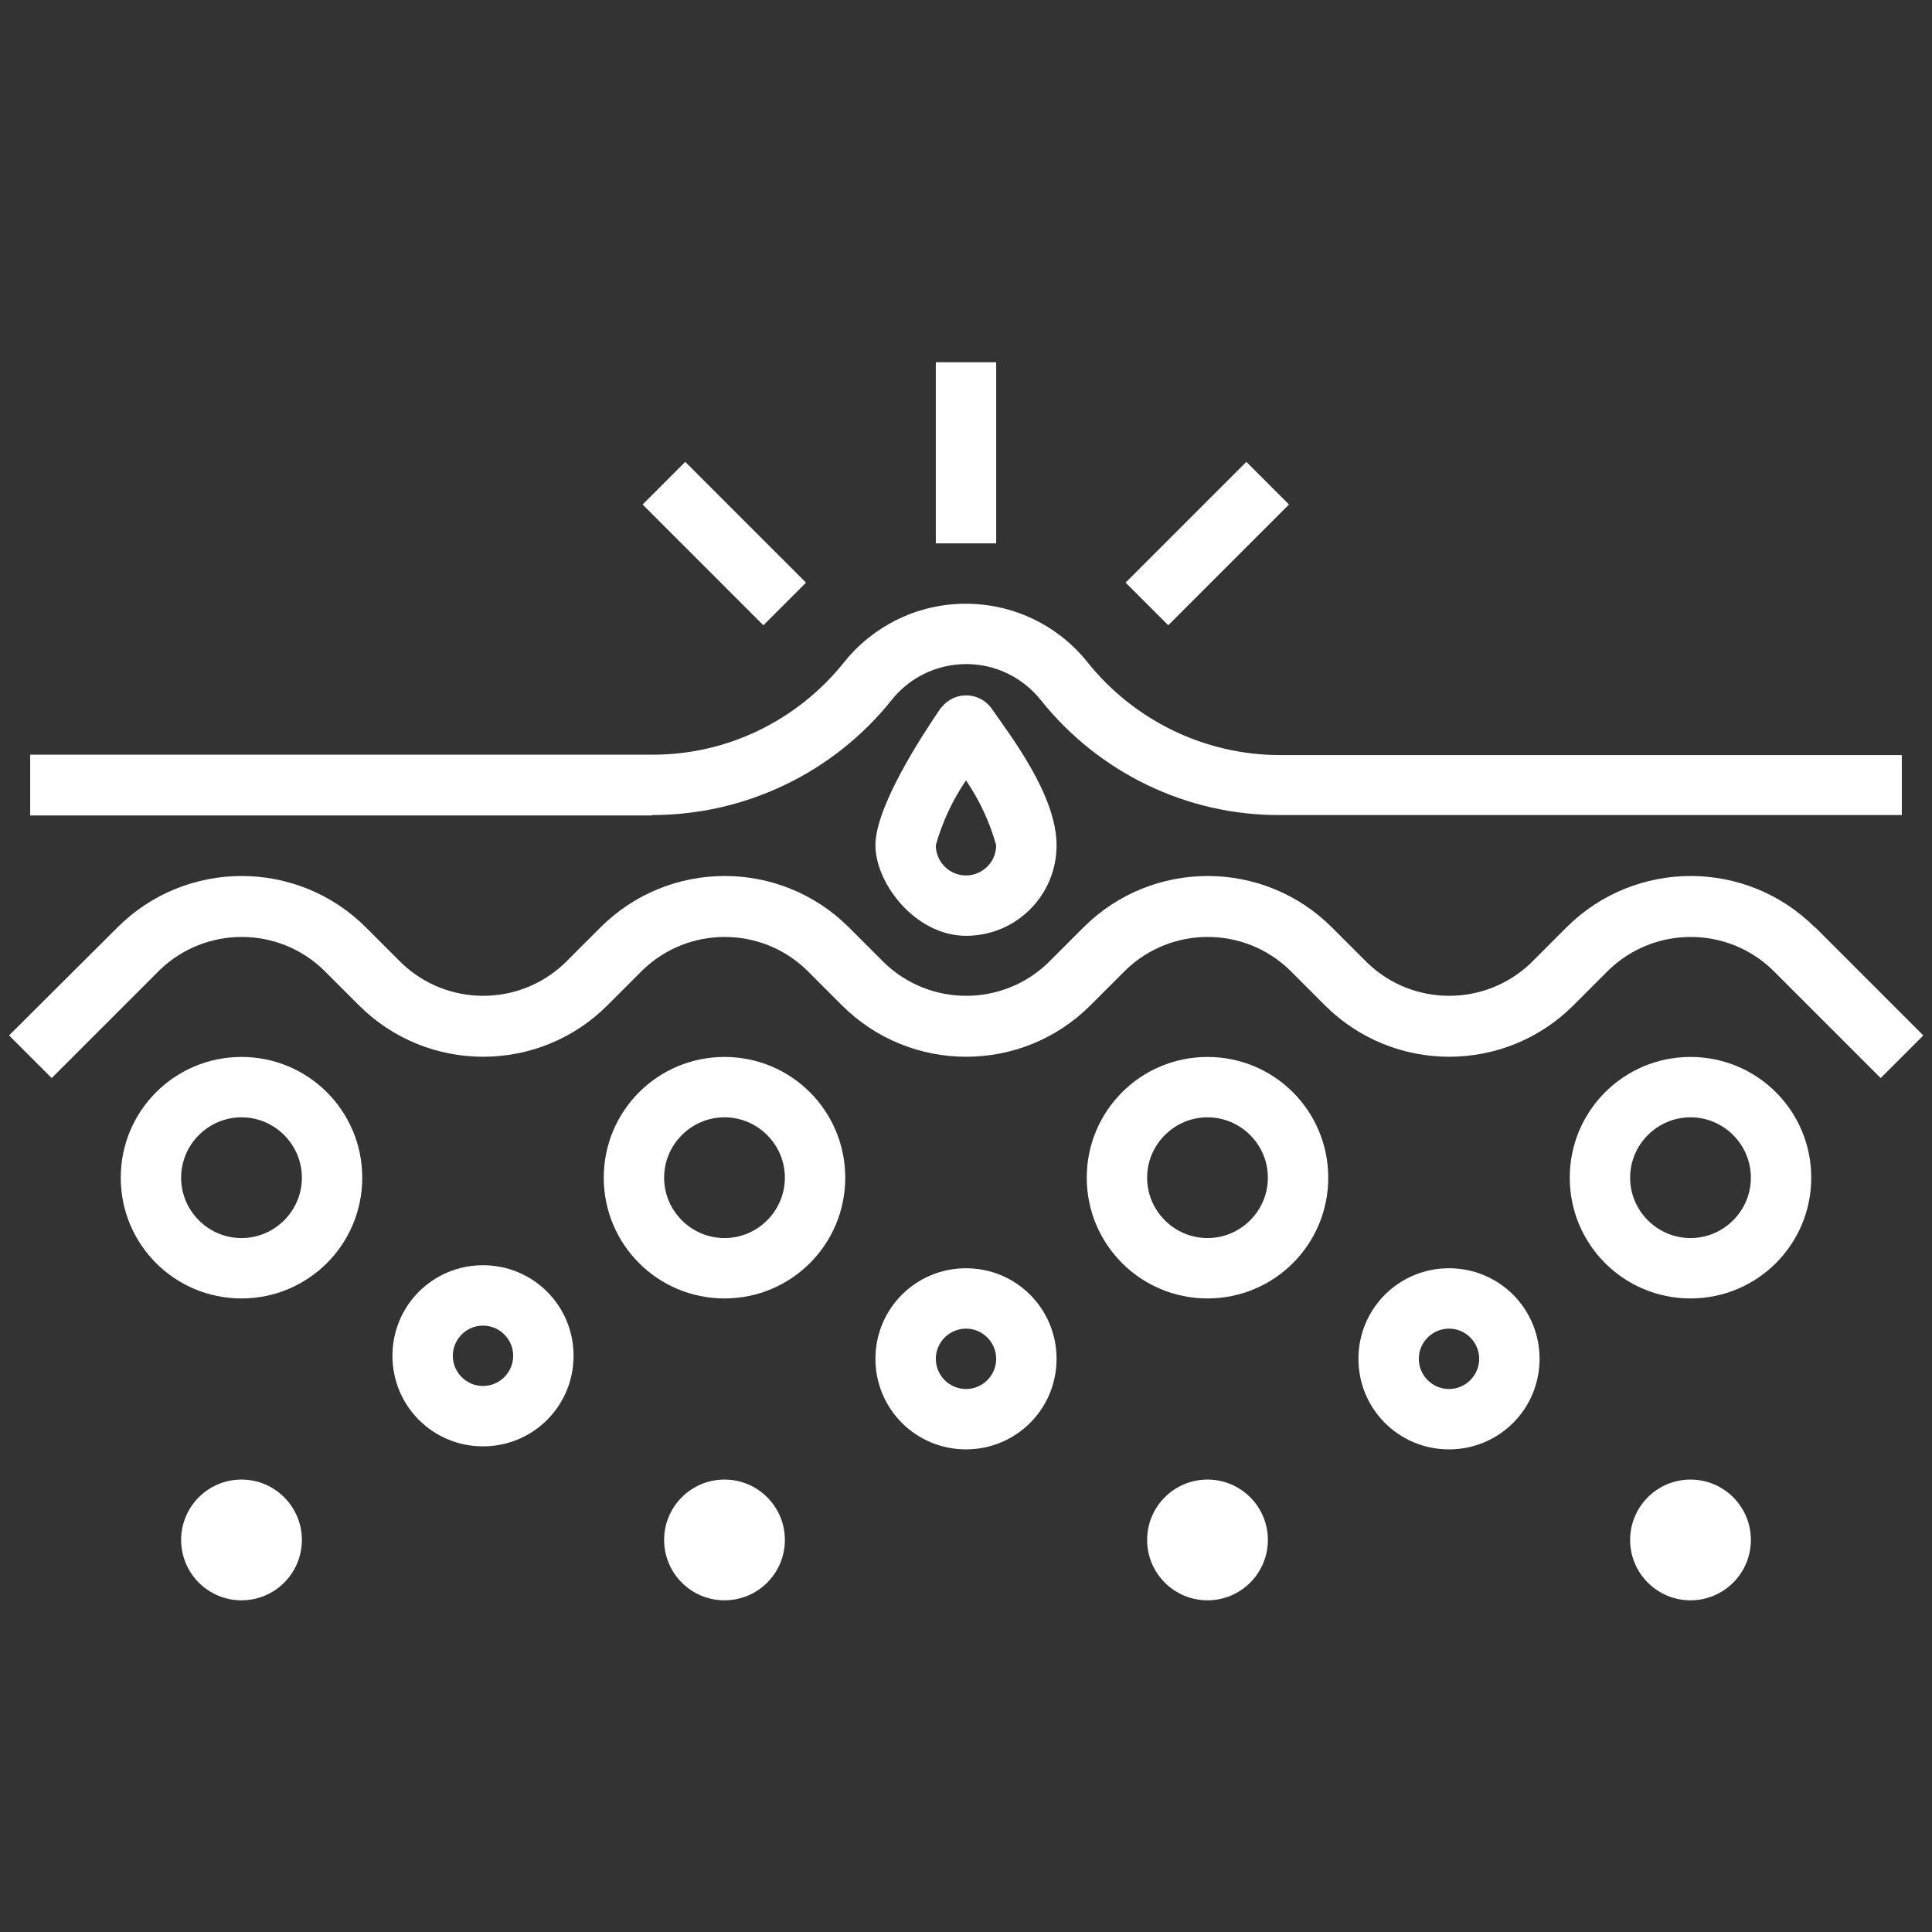
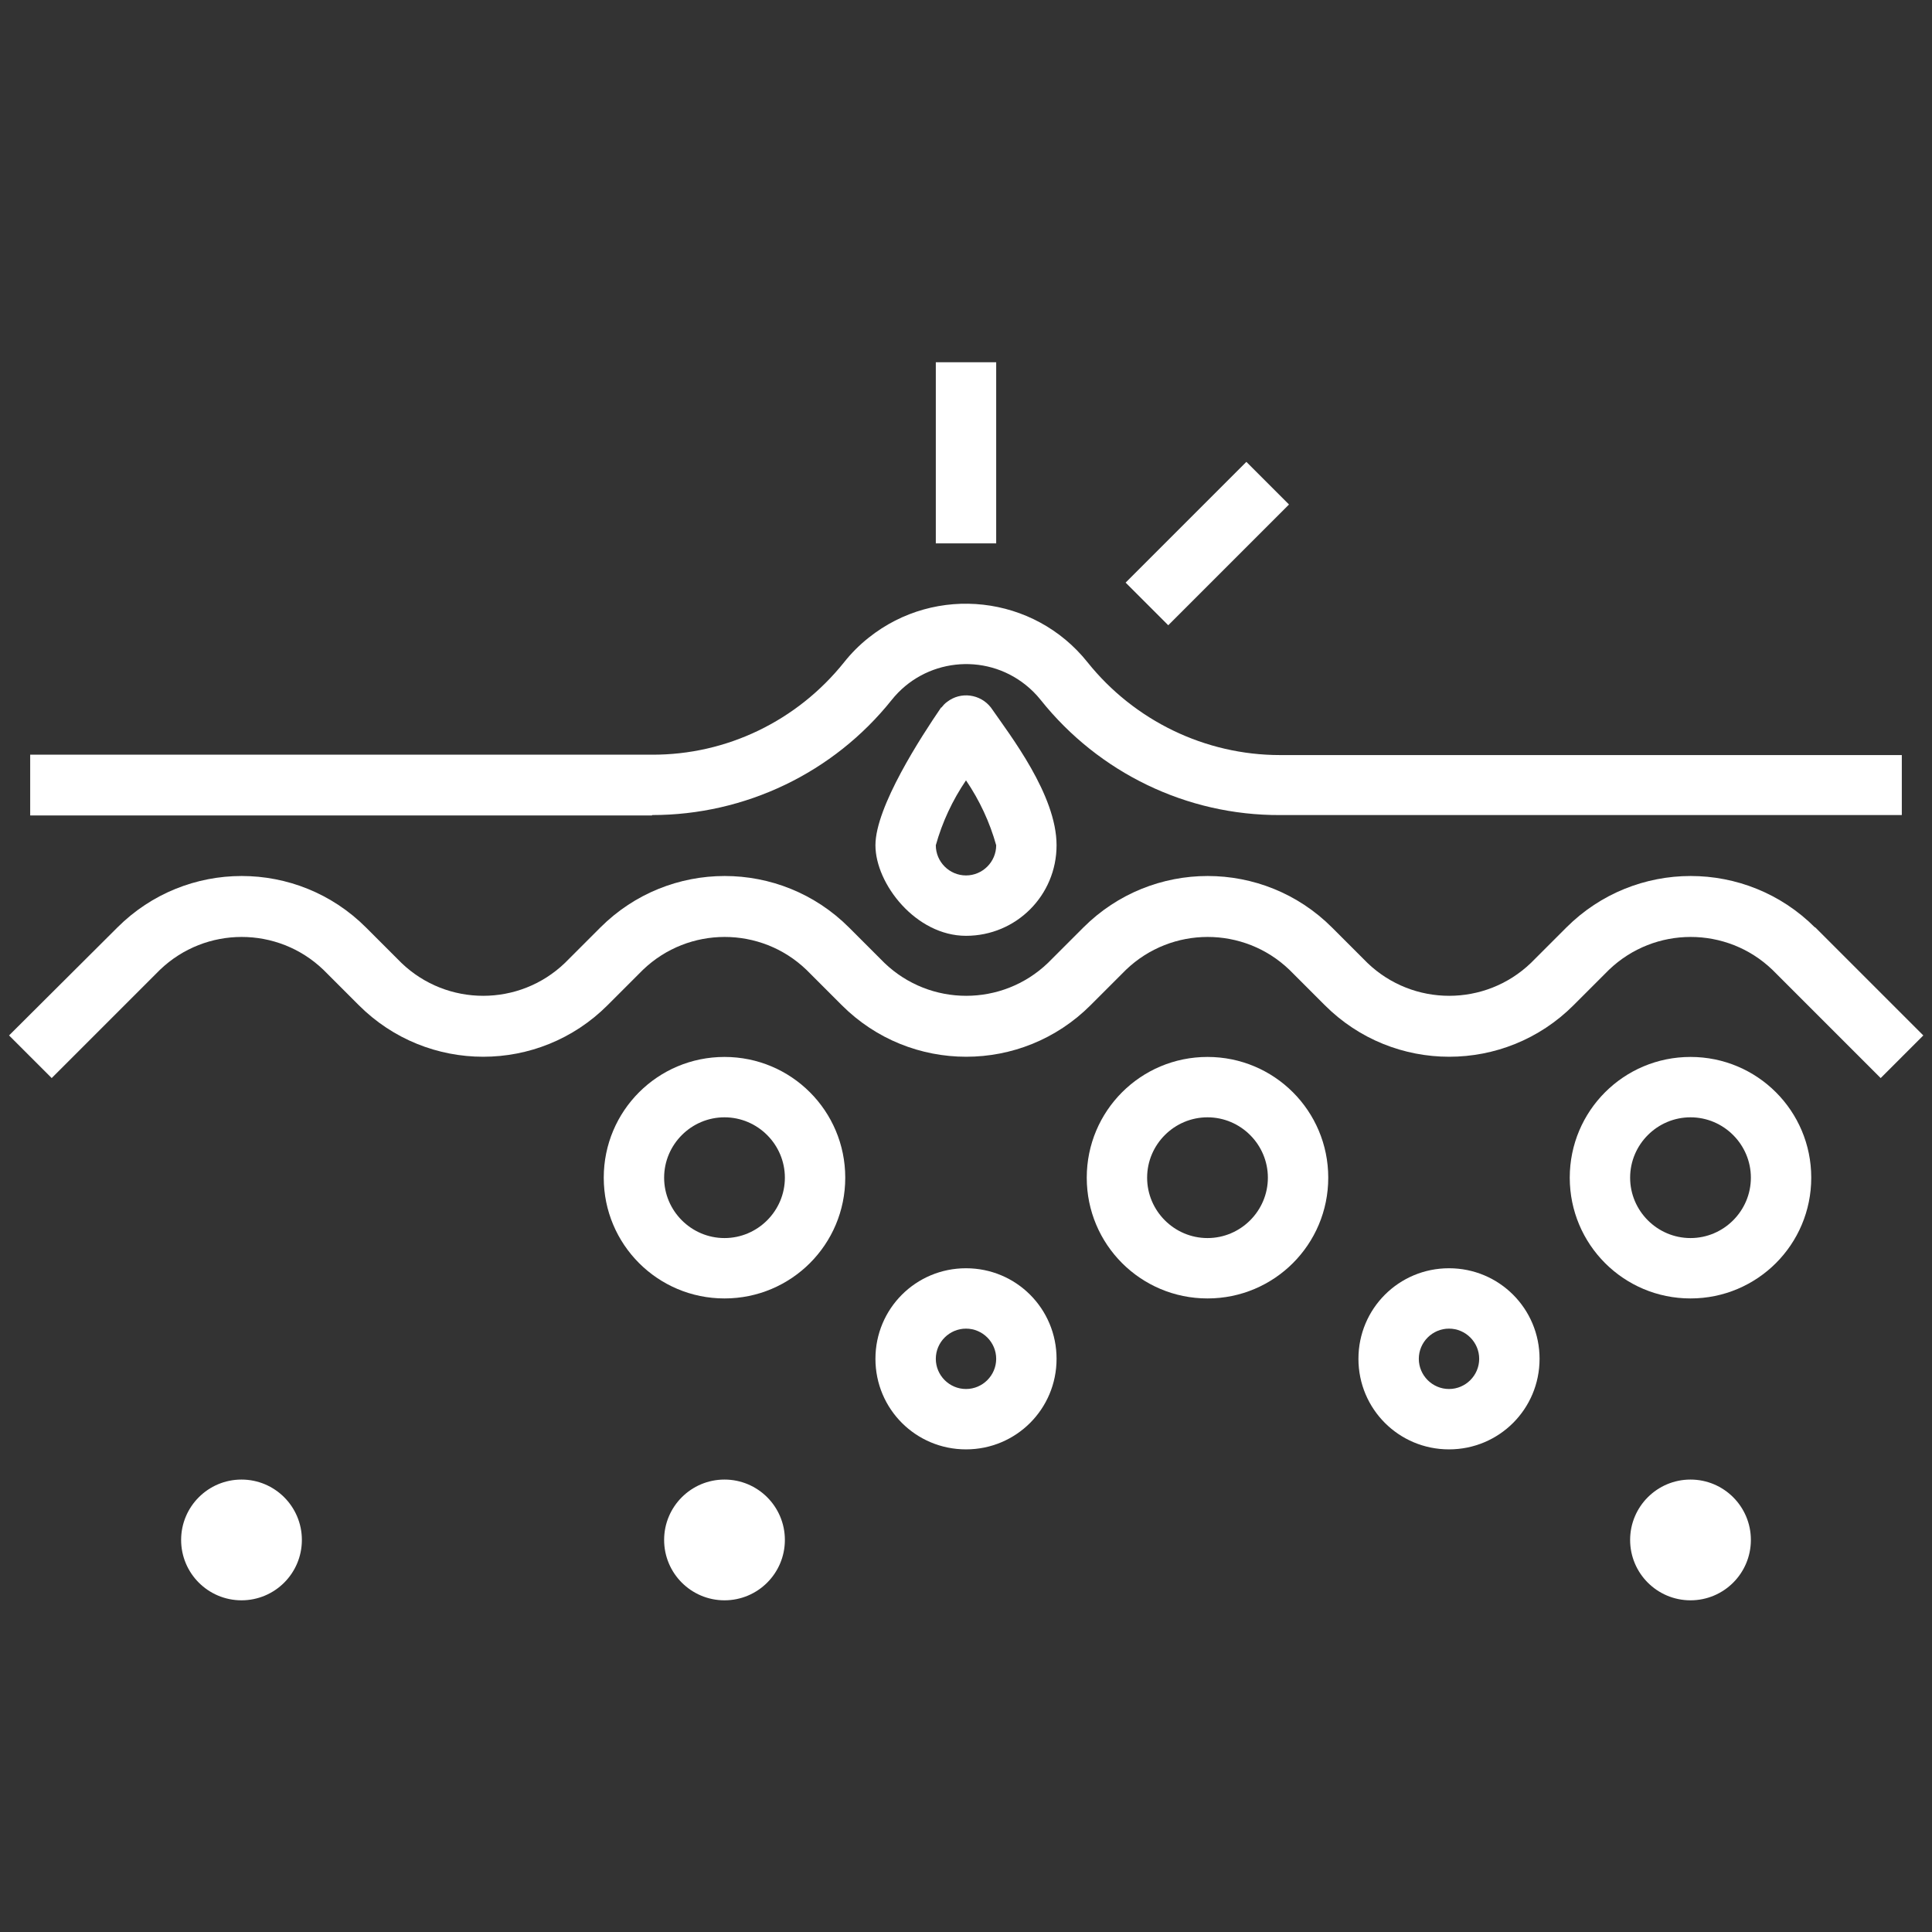
<svg xmlns="http://www.w3.org/2000/svg" id="Layer_3" data-name="Layer 3" width="180.6mm" height="180.6mm" version="1.1" viewBox="0 0 512 512">
  <rect x="0" y="0" width="512" height="512" fill="#333333" stroke="none" />
  <defs>
    <style>
      .cls-1 {
        fill: #fff;
        stroke-width: 0px;
      }
    </style>
  </defs>
  <path class="cls-1" d="M172.8,216c24.7,0,48.1-11.2,63.5-30.5,8.7-10.9,24.6-12.7,35.5-4,1.5,1.2,2.8,2.5,4,4,15.4,19.3,38.7,30.6,63.4,30.5h164.8c0,.1,0-15.9,0-15.9h-164.8c-19.8,0-38.6-9.1-51-24.6-14.2-17.8-40.2-20.7-58-6.5-2.4,1.9-4.6,4.1-6.5,6.5-12.4,15.5-31.1,24.6-51,24.5H8v16.1h164.8Z" />
  <path class="cls-1" d="M481,245.8c-18.2-18.2-47.7-18.2-65.9,0l-9.4,9.4c-12.1,11.6-31.2,11.6-43.3,0l-9.4-9.4c-18.2-18.2-47.7-18.2-65.9,0l-9.4,9.4c-12.1,11.6-31.2,11.6-43.3,0l-9.4-9.4c-18.2-18.2-47.7-18.2-65.9,0l-9.4,9.4c-12.1,11.6-31.2,11.6-43.3,0l-9.4-9.4c-18.2-18.2-47.7-18.2-65.9,0l-28.7,28.6,11.3,11.3,28.7-28.7c12.1-11.6,31.2-11.6,43.3,0l9.4,9.4c18.2,18.2,47.7,18.2,65.9,0,0,0,0,0,0,0l9.4-9.4c12.1-11.6,31.2-11.6,43.3,0l9.4,9.4c18.2,18.2,47.7,18.2,65.9,0,0,0,0,0,0,0l9.4-9.4c12.1-11.6,31.2-11.6,43.3,0l9.4,9.4c18.2,18.2,47.7,18.2,65.9,0,0,0,0,0,0,0l9.4-9.4c12.1-11.6,31.2-11.6,43.3,0l28.7,28.7,11.3-11.3-28.7-28.7Z" />
-   <path class="cls-1" d="M64,280.1c-17.7,0-32,14.3-32,32s14.3,32,32,32,32-14.3,32-32-14.3-32-32-32ZM64,328.1c-8.8,0-16-7.2-16-16s7.2-16,16-16,16,7.2,16,16-7.2,16-16,16Z" />
  <path class="cls-1" d="M192,280.1c-17.7,0-32,14.3-32,32s14.3,32,32,32,32-14.3,32-32-14.3-32-32-32ZM192,328.1c-8.8,0-16-7.2-16-16s7.2-16,16-16,16,7.2,16,16-7.2,16-16,16Z" />
  <path class="cls-1" d="M320,280.1c-17.7,0-32,14.3-32,32s14.3,32,32,32,32-14.3,32-32-14.3-32-32-32ZM320,328.1c-8.8,0-16-7.2-16-16s7.2-16,16-16,16,7.2,16,16-7.2,16-16,16Z" />
  <path class="cls-1" d="M448,280.1c-17.7,0-32,14.3-32,32s14.3,32,32,32,32-14.3,32-32-14.3-32-32-32ZM448,328.1c-8.8,0-16-7.2-16-16s7.2-16,16-16,16,7.2,16,16-7.2,16-16,16Z" />
-   <path class="cls-1" d="M128,335.3c-13.3,0-24,10.7-24,24s10.7,24,24,24,24-10.7,24-24-10.7-24-24-24ZM128,367.3c-4.4,0-8-3.6-8-8s3.6-8,8-8,8,3.6,8,8-3.6,8-8,8Z" />
  <path class="cls-1" d="M256,336.1c-13.3,0-24,10.7-24,24s10.7,24,24,24,24-10.7,24-24-10.7-24-24-24ZM256,368.1c-4.4,0-8-3.6-8-8s3.6-8,8-8,8,3.6,8,8-3.6,8-8,8Z" />
  <path class="cls-1" d="M384,336.1c-13.3,0-24,10.7-24,24s10.7,24,24,24,24-10.7,24-24-10.7-24-24-24ZM384,368.1c-4.4,0-8-3.6-8-8s3.6-8,8-8,8,3.6,8,8-3.6,8-8,8Z" />
  <circle class="cls-1" cx="192" cy="408.1" r="16" />
-   <circle class="cls-1" cx="320" cy="408.1" r="16" />
  <circle class="cls-1" cx="448" cy="408.1" r="16" />
  <circle class="cls-1" cx="64" cy="408.1" r="16" />
  <path class="cls-1" d="M249.4,187.5c-5.2,7.6-17.4,26.3-17.4,36.5s10.7,24,24,24,24-10.7,24-24-12.2-29-17.4-36.5c-2.8-3.6-8-4.3-11.6-1.5-.6.4-1.1,1-1.5,1.5h0ZM256,232c-4.4,0-8-3.6-8-8,1.7-6.1,4.4-11.9,8-17.2,3.6,5.3,6.3,11.1,8,17.2,0,4.4-3.6,8-8,8Z" />
-   <path class="cls-1" d="M170.3,133.7l11.3-11.3,32,32-11.3,11.3-32-32Z" />
  <path class="cls-1" d="M248,96h16v48h-16v-48Z" />
  <path class="cls-1" d="M298.3,154.4l32-32,11.3,11.3-32,32-11.3-11.3Z" />
</svg>